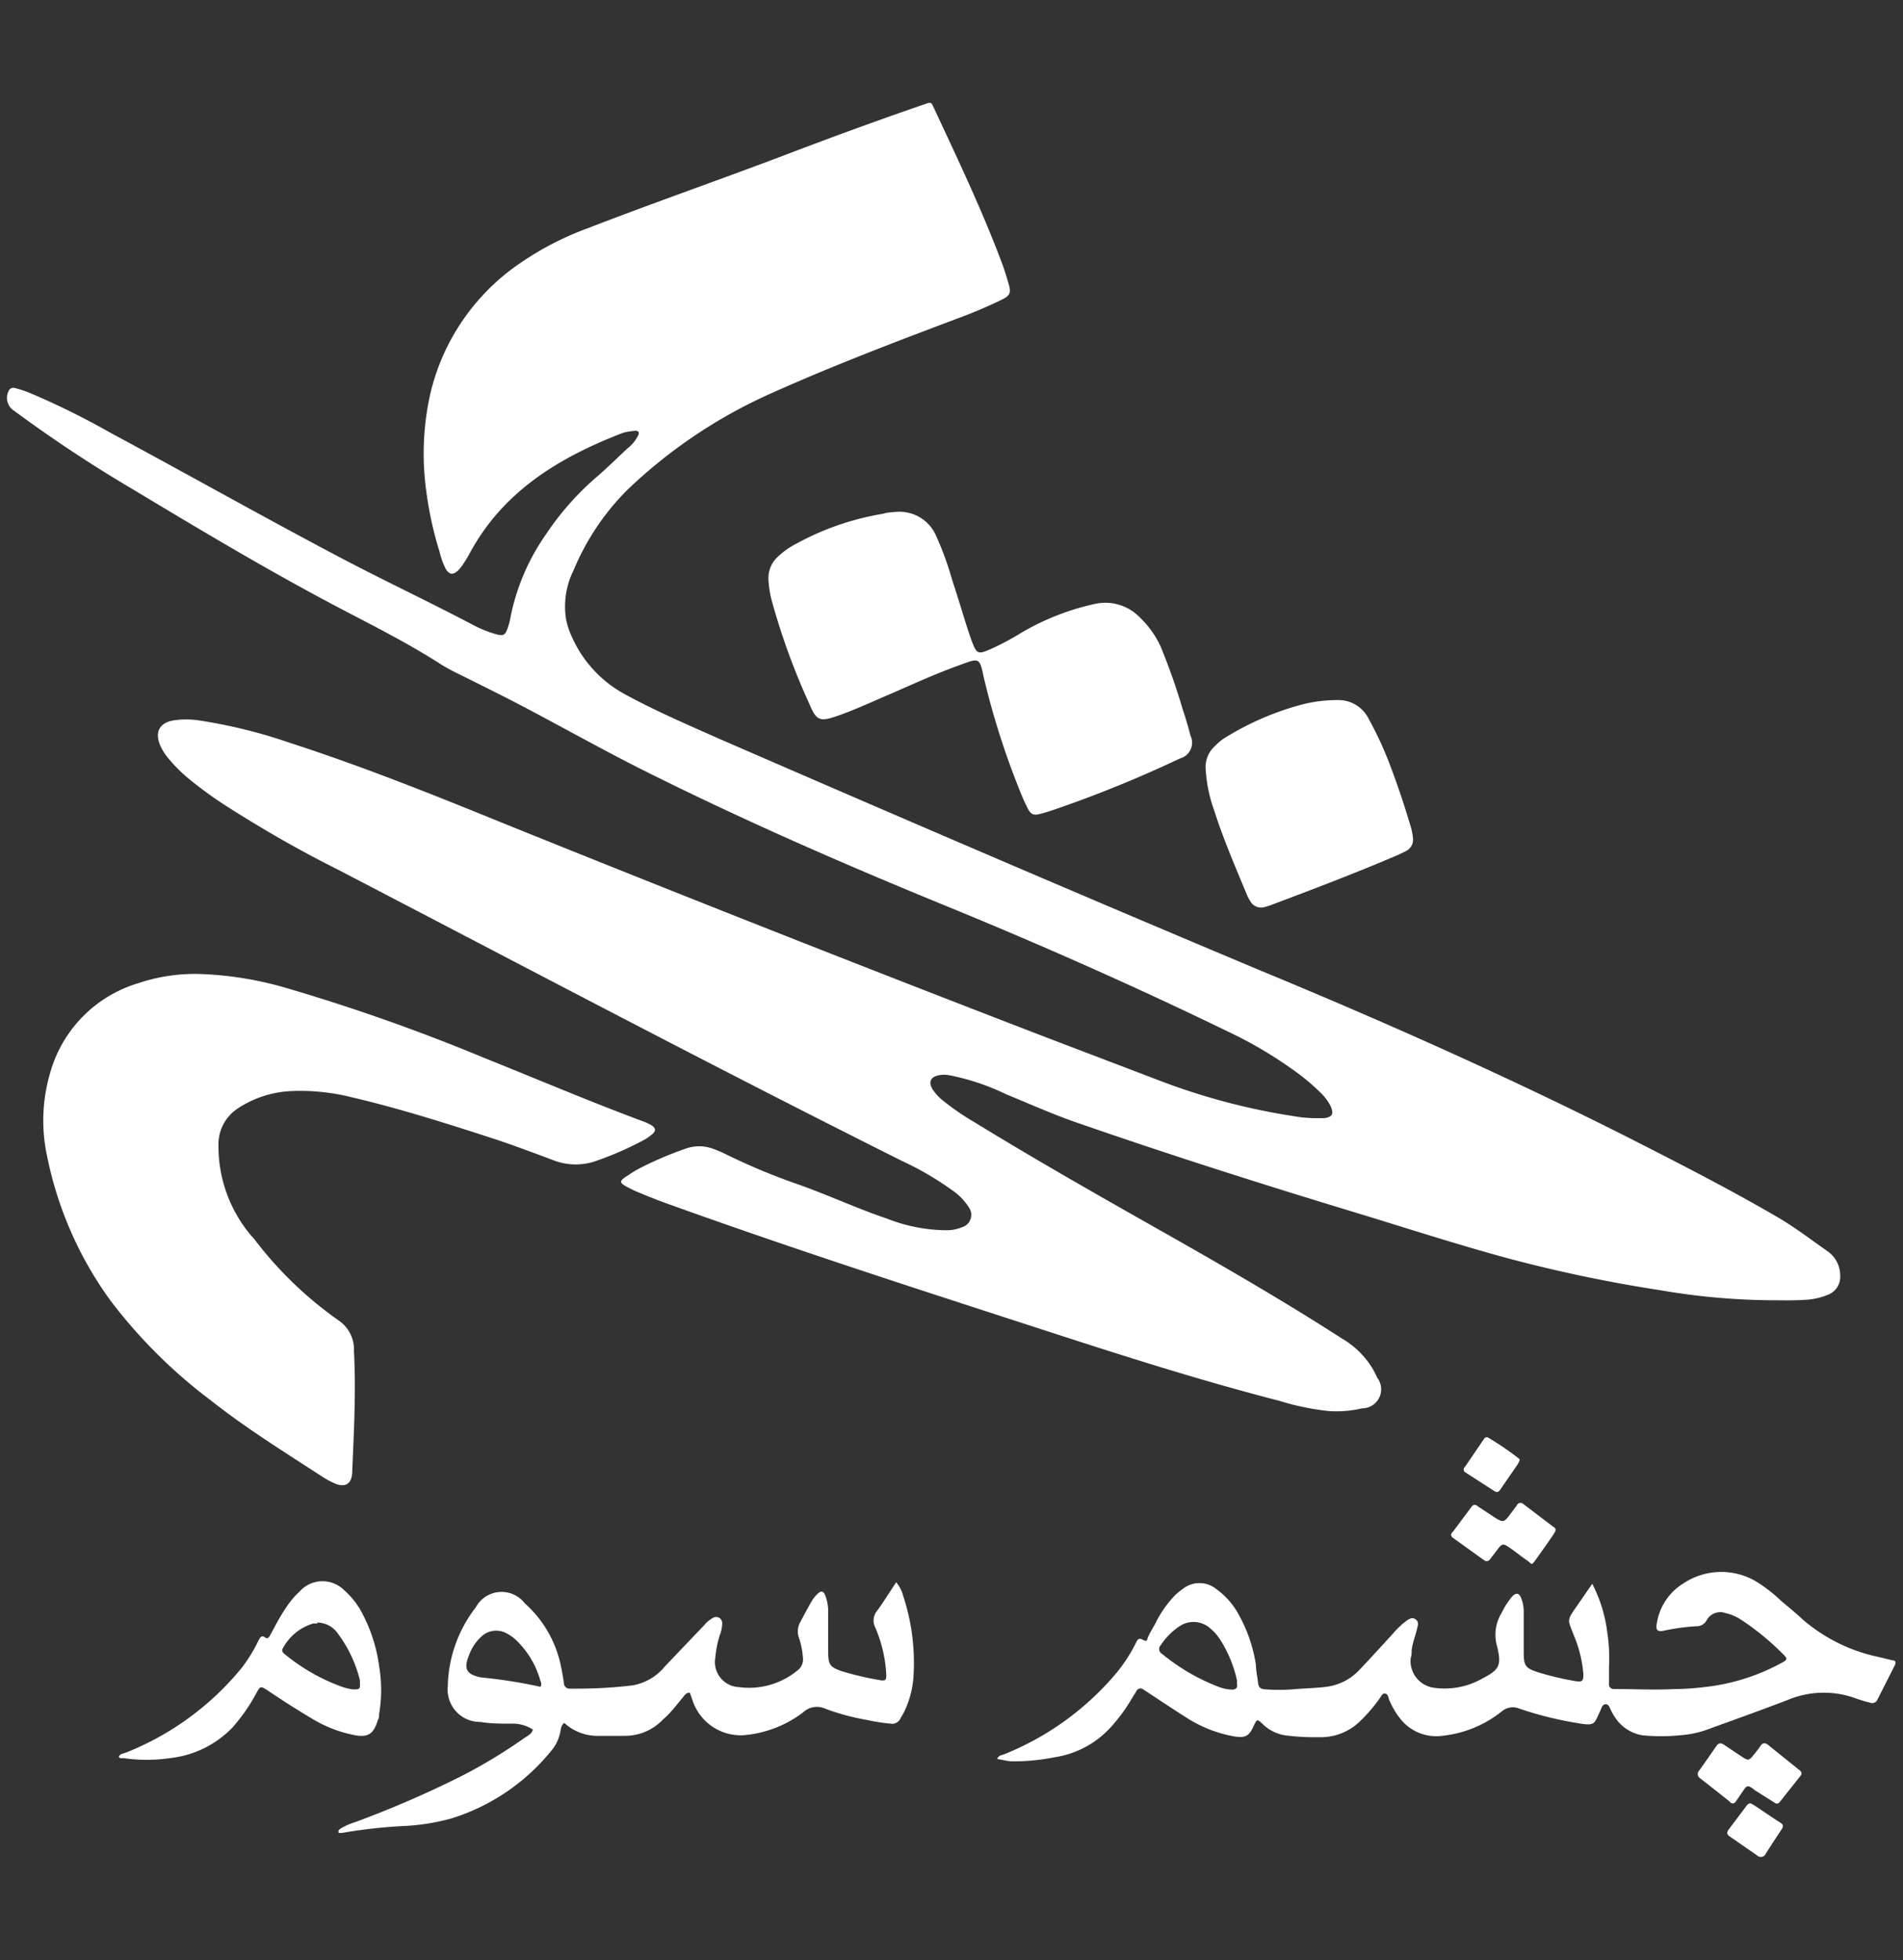
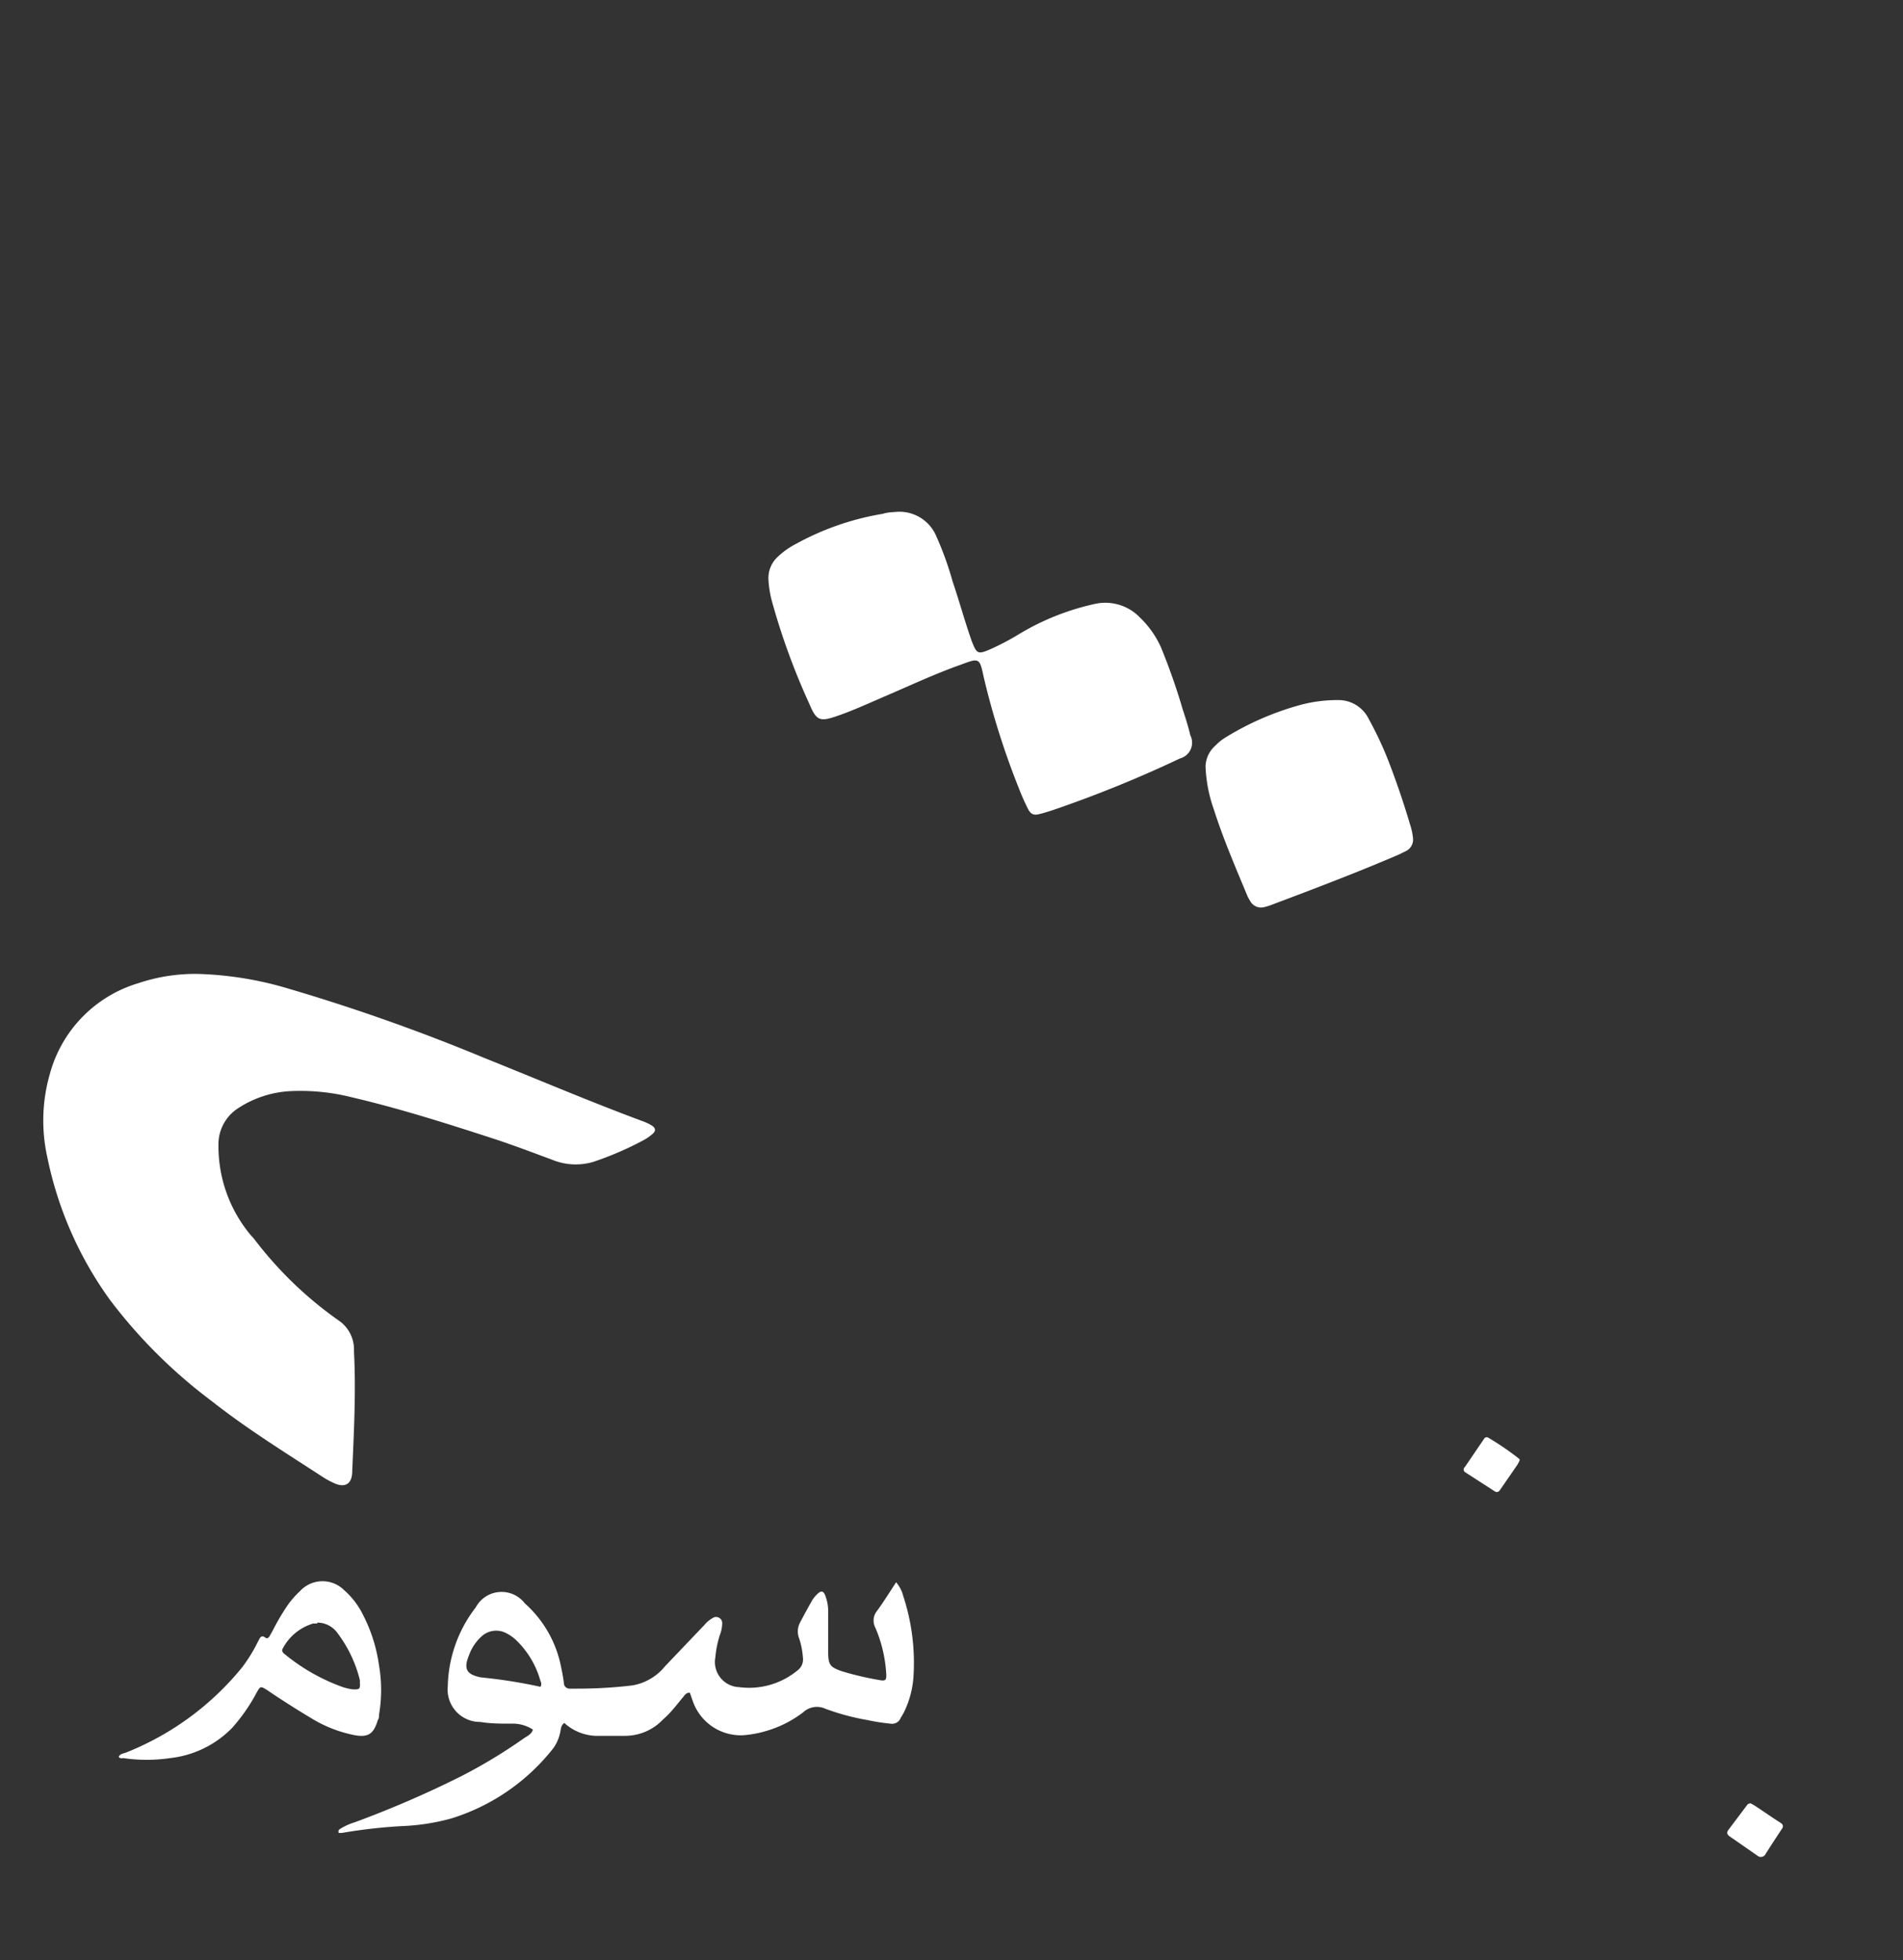
<svg xmlns="http://www.w3.org/2000/svg" width="100" height="103" viewBox="0 0 100 103">
  <rect x="0" y="0" width="100" height="103" fill="#333333" stroke="none" />
  <title>White logo</title>
  <rect width="100" height="103" fill="none" />
  <g>
-     <path d="M93.09,68.33a35.77,35.77,0,0,1-5.86-.53,75.15,75.15,0,0,1-7.86-1.64c-2.79-.75-5.54-1.65-8.31-2.49-4.84-1.47-9.65-3-14.43-4.66-1.28-.44-2.53-1-3.77-1.51a12.24,12.24,0,0,0-3-1,1.52,1.52,0,0,0-.5,0c-.46.08-.59.36-.35.75a2.5,2.5,0,0,0,.56.6,13,13,0,0,0,1.58,1.09c3.13,1.92,6.32,3.74,9.52,5.55s6.62,3.77,9.83,5.84a4.56,4.56,0,0,1,1.62,1.58,5.21,5.21,0,0,1,.25.49,1,1,0,0,1-.8,1.61,5.76,5.76,0,0,1-1.77.14,13.57,13.57,0,0,1-2.59-.54c-4.35-1.12-8.63-2.5-12.9-3.89C47.83,67.62,41.38,65.53,35,63.23c-.47-.17-.94-.36-1.4-.55a6.18,6.18,0,0,1-.62-.29c-.45-.24-.46-.32,0-.61a6.39,6.39,0,0,1,.66-.4,18.84,18.84,0,0,1,2.34-1,2.12,2.12,0,0,1,1.52,0,6.4,6.4,0,0,1,.63.27,33.12,33.12,0,0,0,3.75,1.57c1.6.56,3.13,1.28,4.73,1.82a8.65,8.65,0,0,0,3.21.61,2.08,2.08,0,0,0,.71-.15.68.68,0,0,0,.37-1.07,3,3,0,0,0-.82-.85A16.11,16.11,0,0,0,47.38,61C37.39,56,27.56,50.8,17.68,45.66c-2-1-3.92-2.11-5.8-3.31a20.67,20.67,0,0,1-2-1.46,7.69,7.69,0,0,1-1-1,2.94,2.94,0,0,1-.45-.69c-.32-.73-.05-1.24.74-1.35a4.53,4.53,0,0,1,1.23,0,27.06,27.06,0,0,1,4.87,1.2c3.74,1.21,7.39,2.67,11,4.14q14.23,5.75,28.56,11.27l6.27,2.39a34.12,34.12,0,0,0,6.79,1.79,7,7,0,0,0,1.41.12h.27c.45-.05.54-.23.34-.65a2.53,2.53,0,0,0-.52-.69,11.3,11.3,0,0,0-1.51-1.25,22,22,0,0,0-2.9-1.74c-5-2.44-10-4.66-15.14-6.77C44.36,45.42,39,43.08,33.71,40.43c-2.34-1.18-4.62-2.48-6.95-3.68-.84-.43-1.69-.85-2.53-1.27a10.88,10.88,0,0,1-1-.53c-2.1-1.36-4.37-2.43-6.56-3.62-3.3-1.78-6.52-3.71-9.73-5.64A72.43,72.43,0,0,1,.76,21.6a.8.8,0,0,1-.33-1c.06-.17.18-.25.35-.21a6.67,6.67,0,0,1,.74.24,40.58,40.58,0,0,1,4.26,2.1c4,2.15,7.9,4.35,11.89,6.46,2.36,1.25,4.77,2.38,7.13,3.62a6.15,6.15,0,0,0,1.27.52c.39.1.48.05.61-.33a3.44,3.44,0,0,0,.14-.53,11.48,11.48,0,0,1,1.89-4.42A14.75,14.75,0,0,1,31.43,25C32,24.5,32.5,24,33,23.54a1.91,1.91,0,0,0,.54-.67c.07-.15,0-.24-.16-.23a3.4,3.4,0,0,0-.45.06,1.7,1.7,0,0,0-.31.09c-3.3,1.29-6.21,3.06-7.95,6.31-.09.17-.2.35-.31.51a2.17,2.17,0,0,1-.28.36c-.27.26-.47.24-.66-.08A3.84,3.84,0,0,1,23.1,29a18.59,18.59,0,0,1-.69-3.12,14.36,14.36,0,0,1,.2-5.18,11.47,11.47,0,0,1,4.78-6.91A15.8,15.8,0,0,1,30.87,12c3.51-1.36,7.06-2.59,10.58-3.93,2.36-.9,4.74-1.77,7.13-2.59.34-.12.35-.12.47.14,1.24,2.66,2.51,5.32,3.55,8.07.16.41.29.84.41,1.26s.08.58-.37.8a25.25,25.25,0,0,1-2.36,1c-3.24,1.22-6.47,2.45-9.62,3.86a26.49,26.49,0,0,0-7.72,5.16,13.06,13.06,0,0,0-2.8,4.2,4.29,4.29,0,0,0-.4,2.54,4.06,4.06,0,0,0,.33,1,6.37,6.37,0,0,0,2.67,2.92c1.63.9,3.34,1.63,5,2.37C47.24,42.93,56.7,47,66.23,51c6.86,2.84,13.63,5.86,20.24,9.24,2.35,1.2,4.69,2.41,7,3.76.88.52,1.69,1.14,2.53,1.73a1.56,1.56,0,0,1,.7,1.32,1,1,0,0,1-.67,1,3.53,3.53,0,0,1-1.25.26C94.19,68.35,93.64,68.33,93.09,68.33Z" fill="#fff" />
    <path d="M10.38,51.18a18.32,18.32,0,0,1,4.8.78,101.35,101.35,0,0,1,10.28,3.64c2.77,1.11,5.51,2.28,8.31,3.32a2.68,2.68,0,0,1,.42.19c.3.17.31.34,0,.56a2.2,2.2,0,0,1-.34.23,17,17,0,0,1-2.68,1.16A3.25,3.25,0,0,1,29,60.94c-1-.37-2-.75-3-1.08-2.49-.81-5-1.61-7.53-2.2a11.05,11.05,0,0,0-3.21-.32,5.53,5.53,0,0,0-2.78.92,2.25,2.25,0,0,0-1,1.92,7.28,7.28,0,0,0,1.69,4.72c.07.08.15.16.21.24a20,20,0,0,0,4.47,4.29A1.84,1.84,0,0,1,18.6,71c.11,2.11,0,4.2-.09,6.3,0,.62-.31.95-1,.62a4.25,4.25,0,0,1-.56-.31c-2-1.3-4-2.54-5.85-4a26.86,26.86,0,0,1-5.3-5.27,19.38,19.38,0,0,1-3.31-7.51,8.86,8.86,0,0,1,.14-4.43,6.84,6.84,0,0,1,4.63-4.73A9.37,9.37,0,0,1,10.38,51.18Z" fill="#fff" />
    <path d="M47.09,26.9a2.1,2.1,0,0,1,2.12,1.3,16.73,16.73,0,0,1,.85,2.36c.34,1,.64,2.1,1,3.12.27.7.33.72,1,.43a13.92,13.92,0,0,0,1.53-.81,13.13,13.13,0,0,1,3.93-1.56,2.52,2.52,0,0,1,2.39.72A5,5,0,0,1,61,34a33.08,33.08,0,0,1,1.15,3.28c.15.45.29.9.4,1.36A.86.86,0,0,1,62,39.86a63.54,63.54,0,0,1-6.64,2.7c-.24.08-.49.16-.74.22s-.44.06-.61-.29a11.8,11.8,0,0,1-.48-1.09,41.16,41.16,0,0,1-1.84-5.83c-.21-1-.24-1-1.17-.65-1.34.47-2.62,1.07-3.92,1.63-.87.37-1.72.77-2.62,1.08s-1.08.24-1.44-.62a35.78,35.78,0,0,1-2-5.5,5.43,5.43,0,0,1-.16-1.08,1.51,1.51,0,0,1,.47-1.15,4.16,4.16,0,0,1,1-.71A14.28,14.28,0,0,1,46.4,27C46.63,26.92,46.86,26.92,47.09,26.9Z" fill="#fff" />
-     <path d="M83.67,83.23a7.5,7.5,0,0,1,.78,2.48,9.23,9.23,0,0,1,.1,1.91c0,.29,0,.58,0,.87a.24.24,0,0,0,.24.27h.09c1.05,0,2.11.06,3.15,0,.56,0,1.12-.05,1.69-.12a10.93,10.93,0,0,0,3.93-1.27c.28-.15.29-.21.05-.44a13.82,13.82,0,0,0-2.22-1.82,2.57,2.57,0,0,0-.8-.34.82.82,0,0,0-1,.38.58.58,0,0,1-.55.31,11.62,11.62,0,0,0-1.63.22c-.41.1-.51,0-.43-.41a3,3,0,0,1,1.39-2.06,3.59,3.59,0,0,1,3.89-.06,8,8,0,0,1,1.27,1c.36.3.73.6,1.07.92a8.86,8.86,0,0,0,4,2l.75.18c.16,0,.21.11.13.26l-.91,1.8a.3.3,0,0,1-.38.17,7,7,0,0,1-.74-.22,4.89,4.89,0,0,0-3.61.08c-1.34.51-2.69,1-4,1.47a5.35,5.35,0,0,1-1.64.38,10.07,10.07,0,0,1-2,0,2.14,2.14,0,0,1-1.46-1c-.07-.1-.12-.21-.18-.32s-.11-.33-.29-.31-.2.21-.27.35c-.33.68-.23.81-1.2.64a18.8,18.8,0,0,1-3.05-.76.89.89,0,0,0-.93.15,6,6,0,0,1-3.13,1.28,2.4,2.4,0,0,1-2.19-.89,4.12,4.12,0,0,1-.59-1c-.05-.12-.05-.3-.21-.33s-.21.15-.29.25a7.93,7.93,0,0,1-1,1.17,2.93,2.93,0,0,1-2.19.87,12.12,12.12,0,0,1-1.73-.09,2.18,2.18,0,0,1-1.21-.58c-.3-.3-.32-.29-.49.08-.25.56-.46.65-1.08.54a6.85,6.85,0,0,1-2.49-1c-.62-.39-1.23-.8-1.84-1.2l-.38-.25a.24.24,0,0,0-.38.09l-.38.62a8.78,8.78,0,0,1-1,1.31,5,5,0,0,1-2.94,1.54,10.7,10.7,0,0,1-2.18.21c-.28,0-.53-.09-.81-.12.07-.2.23-.2.34-.24a15,15,0,0,0,5.94-4.3,8.37,8.37,0,0,0,1-1.54c.07-.14.13-.33.37-.19s.22,0,.28-.15.26-.48.39-.72a5.79,5.79,0,0,1,1-1.44,3.1,3.1,0,0,1,.42-.35,1.41,1.41,0,0,1,1.78,0,4,4,0,0,1,1.19,1.37A7.87,7.87,0,0,1,66,87.51c0,.29.07.57.1.86s.1.4.43.41a9.83,9.83,0,0,0,1.37,0c.61-.06,1.22-.06,1.82-.14a2.86,2.86,0,0,0,1.71-.88c.59-.62,1.16-1.25,1.74-1.88a4.36,4.36,0,0,1,.76-.72c.14-.1.3-.18.46-.06s.13.28.09.42c-.08.4-.25.78-.3,1.2,0,.14,0,.27-.05.41A1.42,1.42,0,0,0,75.4,88.7a4,4,0,0,0,2.51-.5c.89-.46,1-.7.76-1.68a2.2,2.2,0,0,1,.25-1.78,3.94,3.94,0,0,1,.54-.84c.21-.22.37-.19.48.09a2,2,0,0,1,.13.72c0,.72,0,1.43,0,2.15s.14.8.69,1a15.15,15.15,0,0,0,2,.48c.39.07.46,0,.44-.41a6.66,6.66,0,0,0-.5-2c-.33-.85-.38-.75.19-1.57ZM65,88.48a1.51,1.51,0,0,0,0-.18,6.56,6.56,0,0,0-.86-2.1,2.62,2.62,0,0,0-.57-.65A1.31,1.31,0,0,0,62,85.45a3.45,3.45,0,0,0-1,1,.29.29,0,0,0,.06.46A10.69,10.69,0,0,0,64,88.63a2.12,2.12,0,0,0,.75.16C64.93,88.79,65.05,88.7,65,88.48Z" fill="#fff" />
    <path d="M28,90.89a1.93,1.93,0,0,0-1.12-.31c-.55,0-1.1,0-1.64-.09a1.7,1.7,0,0,1-1.71-1.87A7,7,0,0,1,25,84.47a1.54,1.54,0,0,1,2.58-.21,6,6,0,0,1,1.87,3.18c.07.33.14.66.18,1a.3.3,0,0,0,.32.3l.41,0a24.24,24.24,0,0,0,2.87-.17,2.81,2.81,0,0,0,1.71-1L37,85.41a1.59,1.59,0,0,1,.45-.38.32.32,0,0,1,.5.29,1.77,1.77,0,0,1-.13.62,5.56,5.56,0,0,0-.23,1.16,1.32,1.32,0,0,0,1.24,1.56,4,4,0,0,0,3.08-.88.72.72,0,0,0,.28-.69,3.92,3.92,0,0,0-.2-1,1,1,0,0,1,.06-.84c.2-.38.4-.75.61-1.12a1.69,1.69,0,0,1,.32-.39c.18-.16.29-.13.38.09a2.33,2.33,0,0,1,.16.89c0,.7,0,1.4,0,2.1s.13.79.7,1a16.06,16.06,0,0,0,2,.47c.32.06.37,0,.35-.34A7.21,7.21,0,0,0,46,85.54a.8.8,0,0,1,.09-.89c.35-.48.67-1,1-1.5a1.75,1.75,0,0,1,.37.71,11.22,11.22,0,0,1,.55,4.1,5,5,0,0,1-.47,1.94c-.06.14-.15.27-.22.4a.48.48,0,0,1-.52.28,10.19,10.19,0,0,1-1.22-.19,12.44,12.44,0,0,1-2.2-.59,1.06,1.06,0,0,0-1.17.18,5.9,5.9,0,0,1-2,1,5.68,5.68,0,0,1-1.17.21,2.67,2.67,0,0,1-2.64-1.81c-.05-.14-.1-.28-.15-.43-.22,0-.29.17-.4.29-.31.37-.6.77-1,1.11a2.74,2.74,0,0,1-2,.87c-.44,0-.88,0-1.33,0a2.59,2.59,0,0,1-1.87-.68c-.21.17-.17.39-.23.57a2.08,2.08,0,0,1-.36.78,10.92,10.92,0,0,1-5.34,3.67,11.32,11.32,0,0,1-2.52.4,27,27,0,0,0-3.22.36,1,1,0,0,1-.18,0c-.06-.15.06-.2.14-.25a3.26,3.26,0,0,1,.71-.31,54.65,54.65,0,0,0,5.57-2.41,27.35,27.35,0,0,0,3.31-2C27.76,91.2,27.95,91.11,28,90.89Zm.4-2.24a.31.31,0,0,0,0-.31,4.7,4.7,0,0,0-1.3-2.17,2.2,2.2,0,0,0-.57-.38A1.13,1.13,0,0,0,25.3,86a2.46,2.46,0,0,0-.66,1c-.29.71-.12,1,.64,1.15A26.48,26.48,0,0,1,28.43,88.65Z" fill="#fff" />
    <path d="M63.35,40.29a1.5,1.5,0,0,1,.51-1.1,2.59,2.59,0,0,1,.53-.43,15,15,0,0,1,4-1.73,7.46,7.46,0,0,1,1.9-.24,1.77,1.77,0,0,1,1.64,1,18.93,18.93,0,0,1,1,2.12q.66,1.7,1.18,3.46a3.24,3.24,0,0,1,.14.67.67.67,0,0,1-.36.68l-.41.2c-2.19.94-4.43,1.79-6.66,2.63a2.41,2.41,0,0,1-.35.11.65.65,0,0,1-.78-.32,1.76,1.76,0,0,1-.15-.28c-.62-1.49-1.27-3-1.75-4.51A7.63,7.63,0,0,1,63.35,40.29Z" fill="#fff" />
    <path d="M6.24,92.32c.07-.16.24-.17.38-.22a15,15,0,0,0,6.12-4.5,8.34,8.34,0,0,0,.83-1.36c.09-.16.15-.36.39-.17.07.05.14,0,.19-.06l.18-.32a11.73,11.73,0,0,1,.79-1.34,4.48,4.48,0,0,1,.63-.72,1.61,1.61,0,0,1,2.34-.06,4.15,4.15,0,0,1,1,1.32,8.26,8.26,0,0,1,.83,2.65,7.62,7.62,0,0,1,0,2.55c0,.1,0,.21-.07.31-.22.74-.52.93-1.29.77a6.86,6.86,0,0,1-2.16-.85c-.67-.4-1.32-.81-2-1.26l-.34-.23c-.37-.23-.37-.24-.58.13A9.4,9.4,0,0,1,12.2,90.8a5.37,5.37,0,0,1-3.26,1.59,8.45,8.45,0,0,1-2.46,0C6.4,92.4,6.3,92.42,6.24,92.32Zm10.43-7a1.57,1.57,0,0,0-.22,0,2.66,2.66,0,0,0-1.58,1.29c-.1.15,0,.25.12.34a10.2,10.2,0,0,0,3,1.7,2.68,2.68,0,0,0,.57.13c.31,0,.38,0,.35-.35a.9.9,0,0,0,0-.14,6.8,6.8,0,0,0-1.19-2.49A1.3,1.3,0,0,0,16.67,85.27Z" fill="#fff" />
-     <path d="M91.89,93.87c-.14,0-.19.1-.25.18l-.41.6c-.11.16-.22.17-.37,0q-.75-.6-1.51-1.19a.27.27,0,0,1-.05-.43c.3-.42.6-.85.89-1.27.13-.19.25-.17.42-.06l.87.58c.41.27.41.27.73-.13.1-.13.21-.26.3-.4s.22-.19.38-.07L94.53,93c.13.09.19.2.07.34l-1.08,1.36c-.1.13-.22.08-.32,0l-1-.63A1,1,0,0,0,91.89,93.87Z" fill="#fff" />
-     <path d="M81.73,80.47l-.1.17c-.29.43-.59.85-.89,1.27s-.21.28-.51.08-.61-.46-.92-.67-.38-.22-.62.11l-.39.51A.21.21,0,0,1,78,82l-1.67-1.2a.17.17,0,0,1,0-.28l1-1.34c.11-.15.23-.11.36,0l.8.53c.5.32.54.31.88-.15l.33-.44A.22.22,0,0,1,80,79l1.63,1.24A.17.17,0,0,1,81.73,80.47Z" fill="#fff" />
    <path d="M79.86,76.73a2.19,2.19,0,0,1-.12.24l-.91,1.32c-.09.13-.18.15-.3.07l-1.55-1a.17.17,0,0,1,0-.27l1-1.47a.16.16,0,0,1,.24-.06,14.74,14.74,0,0,1,1.62,1.11A.47.47,0,0,1,79.86,76.73Z" fill="#fff" />
    <path d="M92,94.77l.18.1c.46.3.91.62,1.37.91.18.11.17.22.06.37q-.42.63-.82,1.26a.28.28,0,0,1-.45.1l-1.44-1c-.14-.09-.18-.2-.08-.34l1-1.33A.23.23,0,0,1,92,94.77Z" fill="#fff" />
  </g>
</svg>